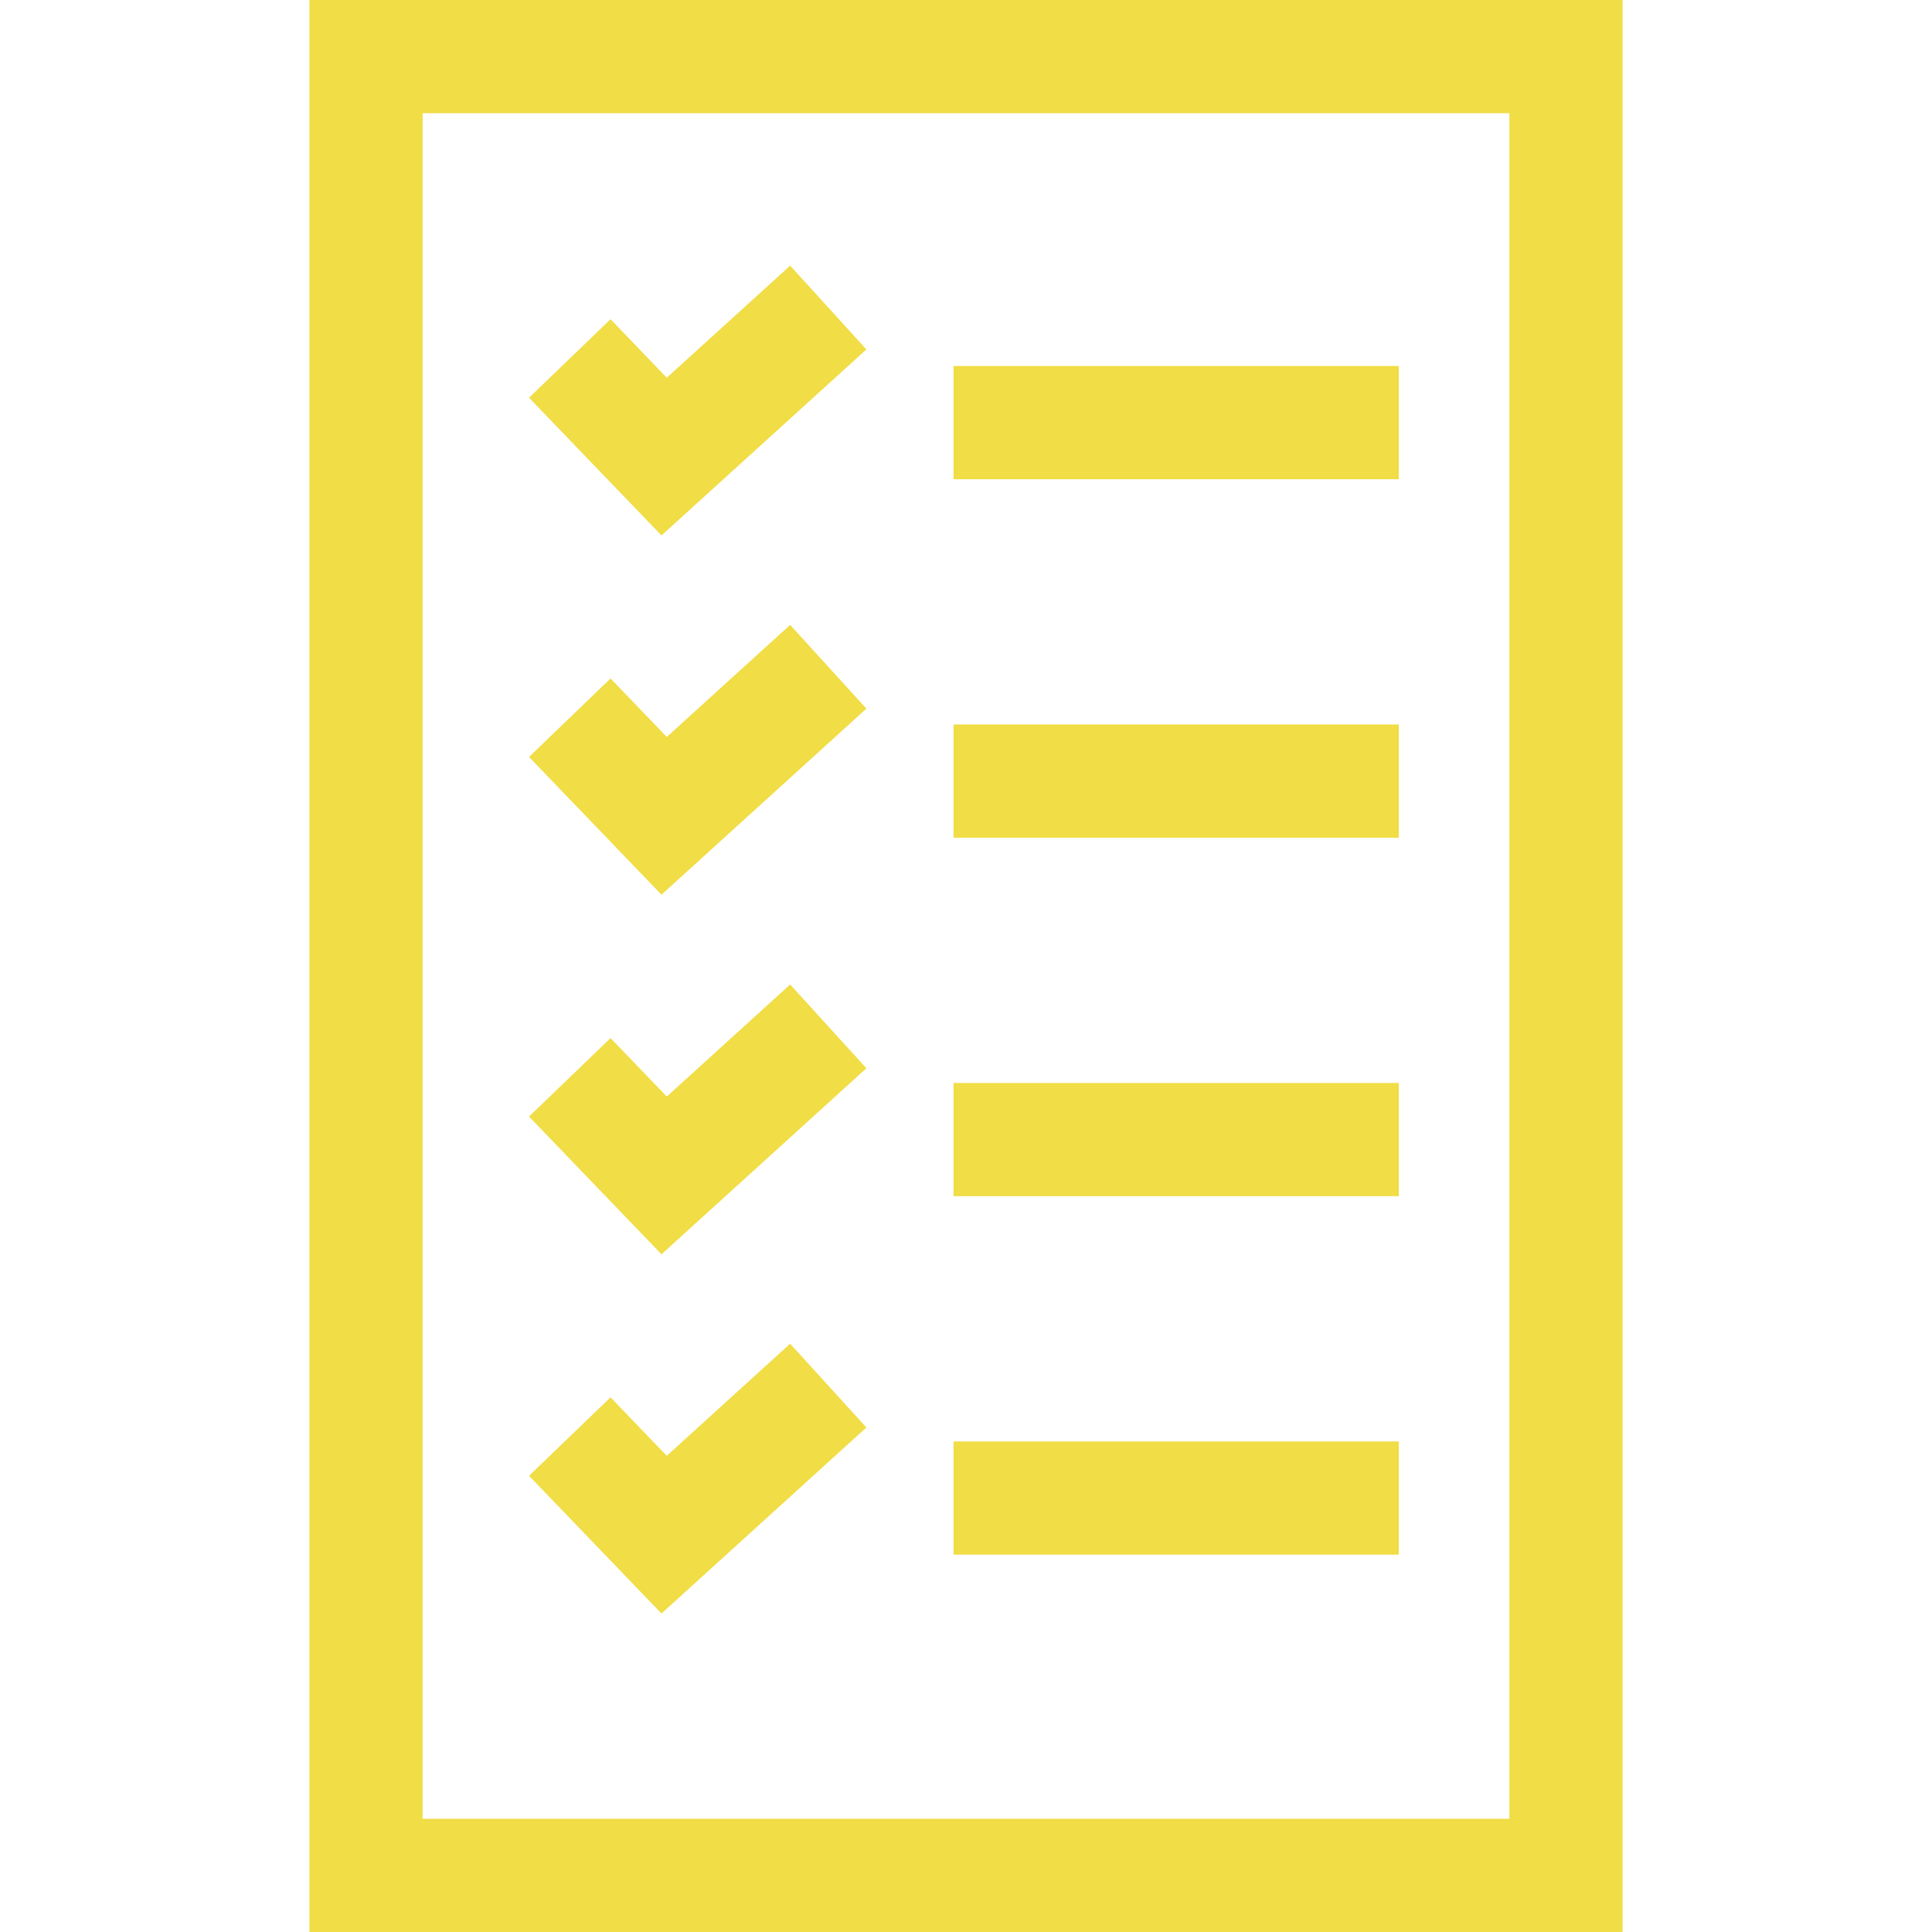
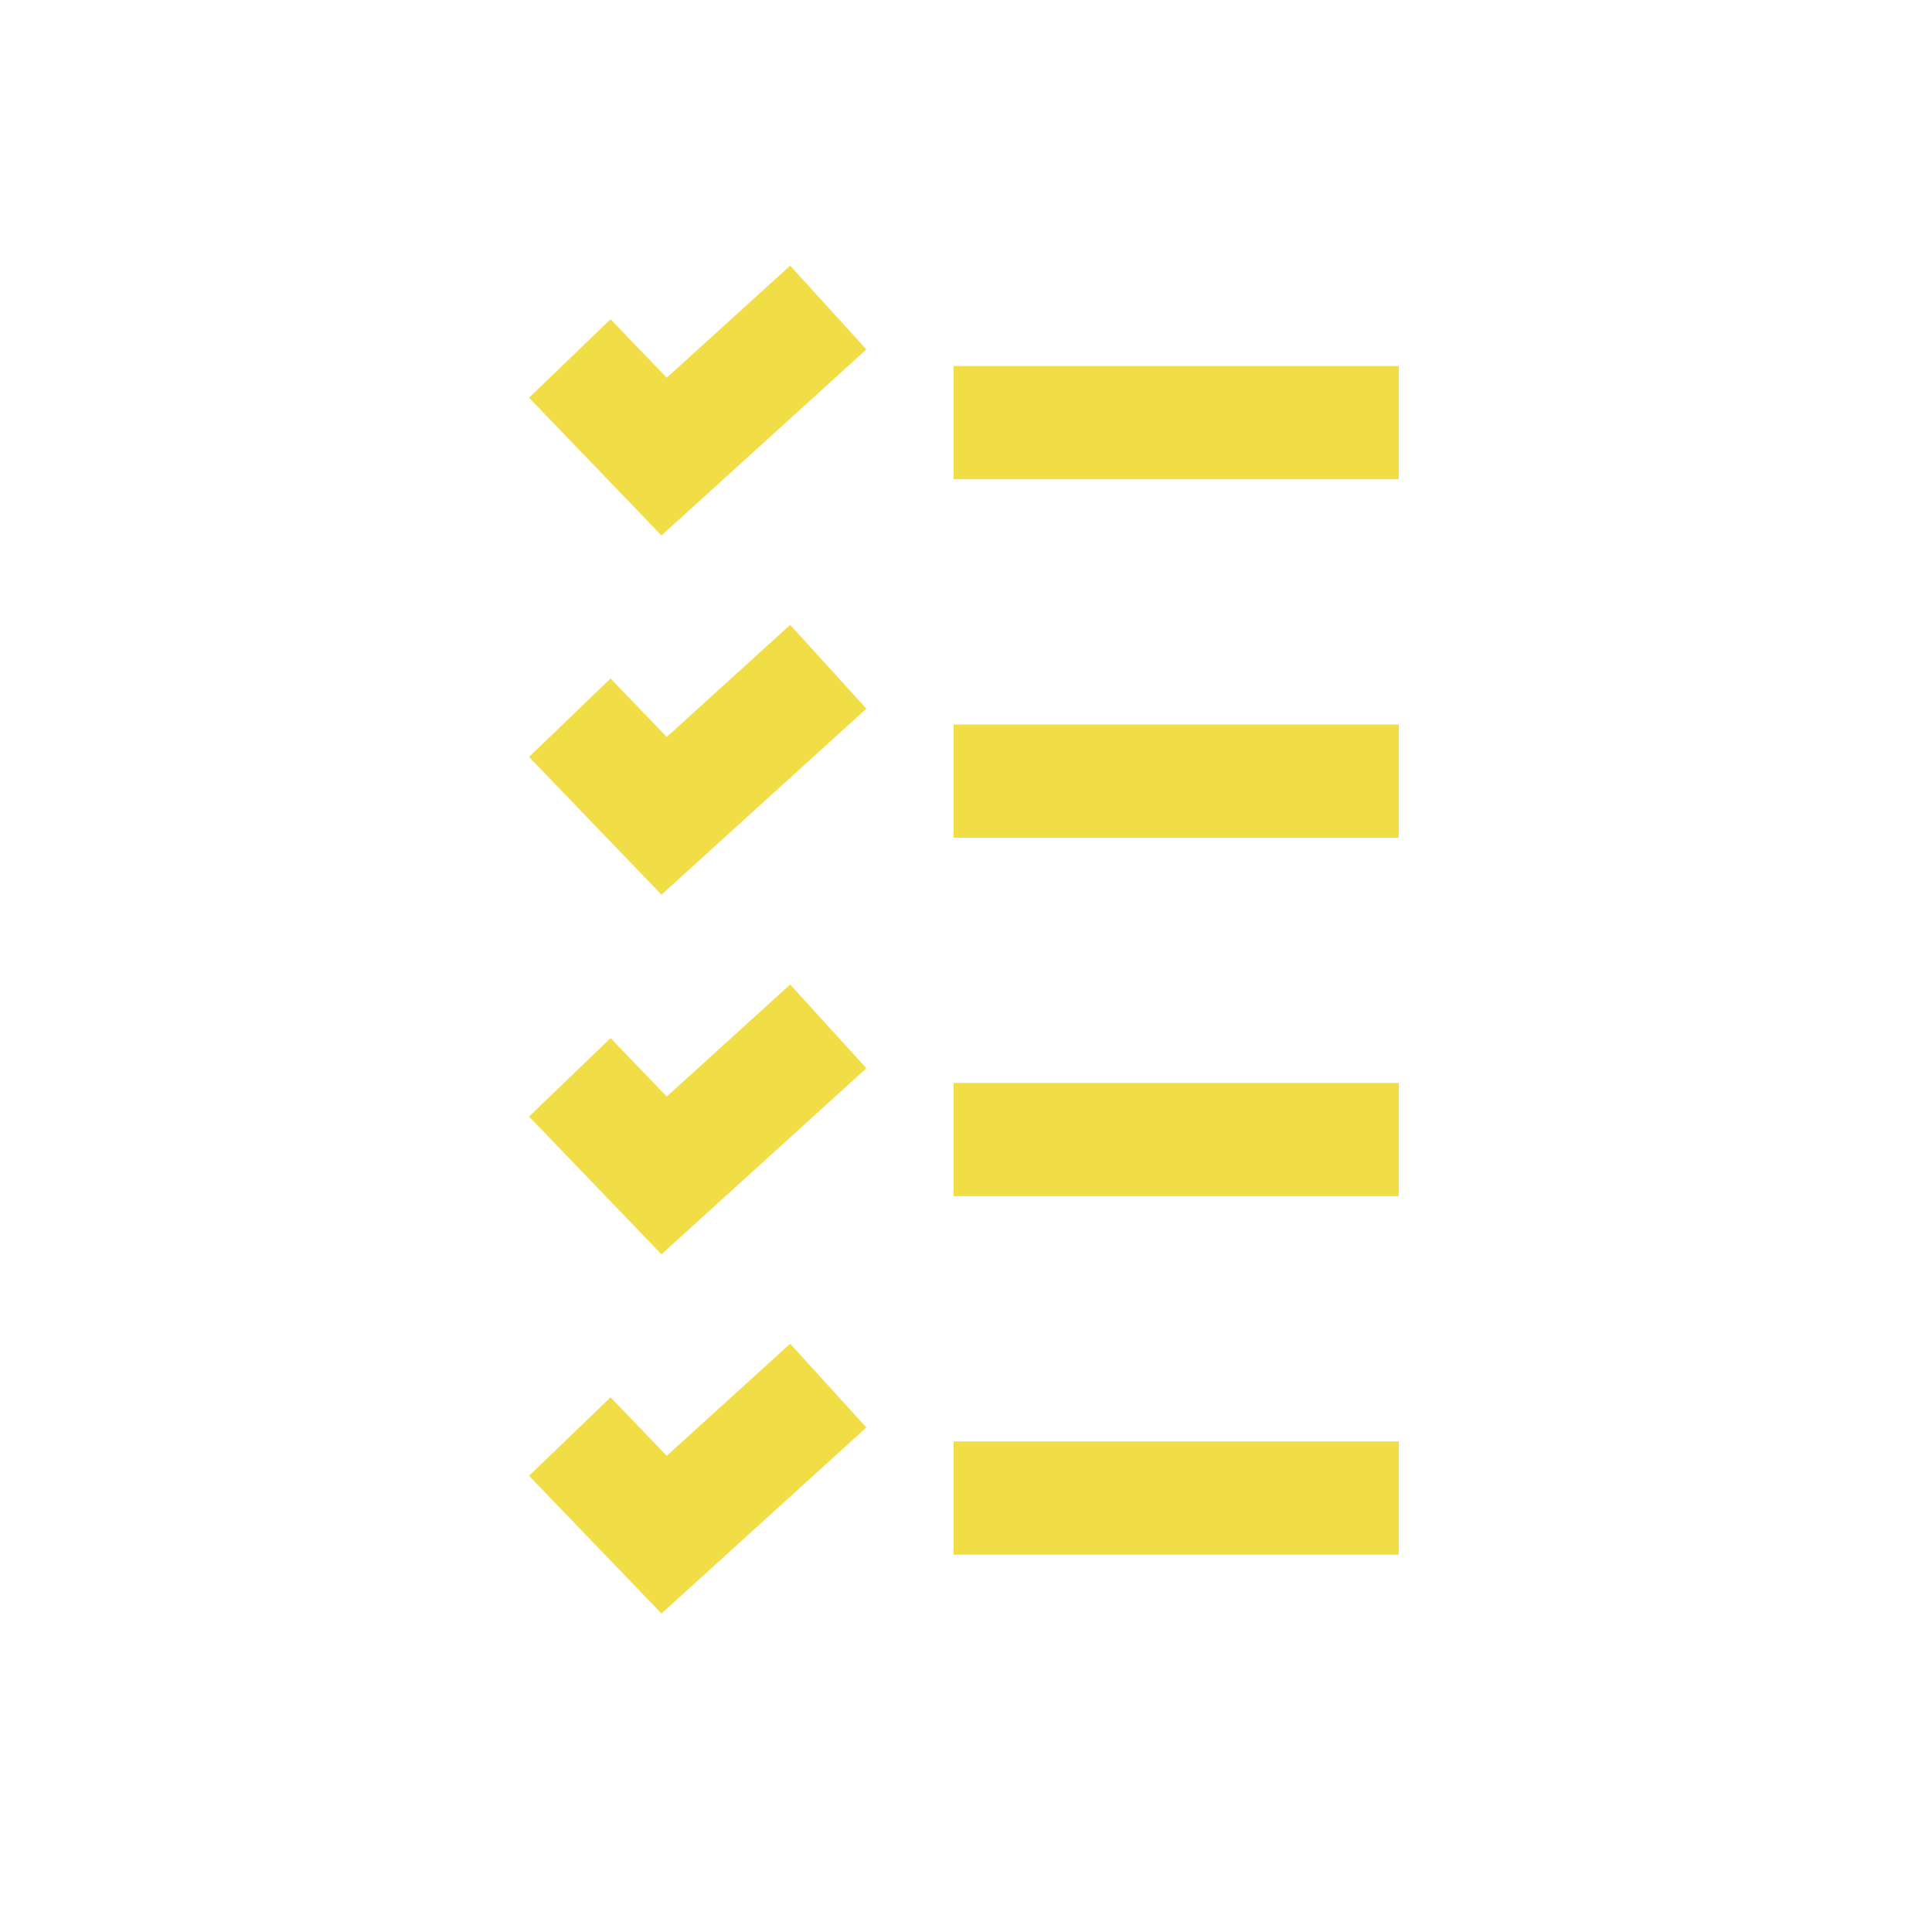
<svg xmlns="http://www.w3.org/2000/svg" version="1.1" id="Capa_1" x="0px" y="0px" viewBox="0 0 512 512" style="enable-background:new 0 0 512 512;" xml:space="preserve">
  <style type="text/css">
	.st0{fill:#F1DD45;}
</style>
  <g>
    <g>
      <g>
-         <path class="st0" d="M82,0v512h348V0H82z M400,482H112V30h288V482z" />
-       </g>
+         </g>
    </g>
    <g>
      <g>
        <polygon class="st0" points="209.4,70.4 176.7,100.1 161.8,84.6 140.2,105.4 175.3,141.9 229.6,92.6    " />
      </g>
    </g>
    <g>
      <g>
        <polygon class="st0" points="209.4,165.6 176.7,195.3 161.8,179.8 140.2,200.6 175.3,237.1 229.6,187.8    " />
      </g>
    </g>
    <g>
      <g>
        <polygon class="st0" points="209.4,260.9 176.7,290.6 161.8,275.1 140.2,295.9 175.3,332.4 229.6,283.1    " />
      </g>
    </g>
    <g>
      <g>
        <polygon class="st0" points="209.4,356.1 176.7,385.8 161.8,370.3 140.2,391.1 175.3,427.6 229.6,378.3    " />
      </g>
    </g>
    <g>
      <g>
        <rect x="252.7" y="97" class="st0" width="118" height="30" />
      </g>
    </g>
    <g>
      <g>
        <rect x="252.7" y="192" class="st0" width="118" height="30" />
      </g>
    </g>
    <g>
      <g>
        <rect x="252.7" y="287" class="st0" width="118" height="30" />
      </g>
    </g>
    <g>
      <g>
        <rect x="252.7" y="382" class="st0" width="118" height="30" />
      </g>
    </g>
  </g>
</svg>